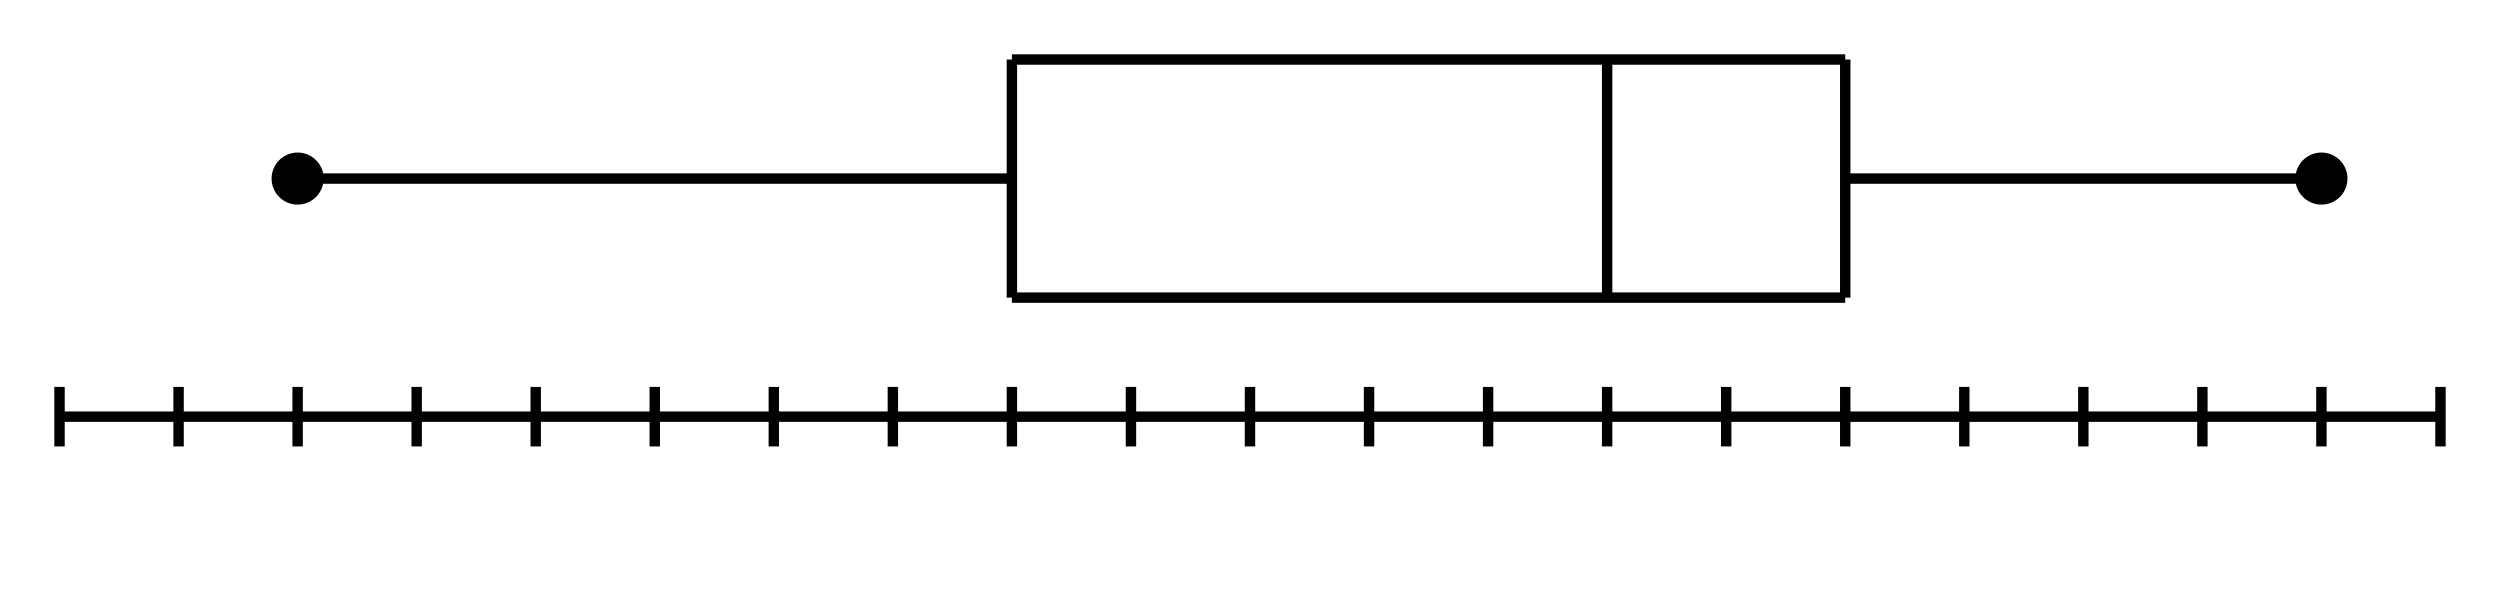
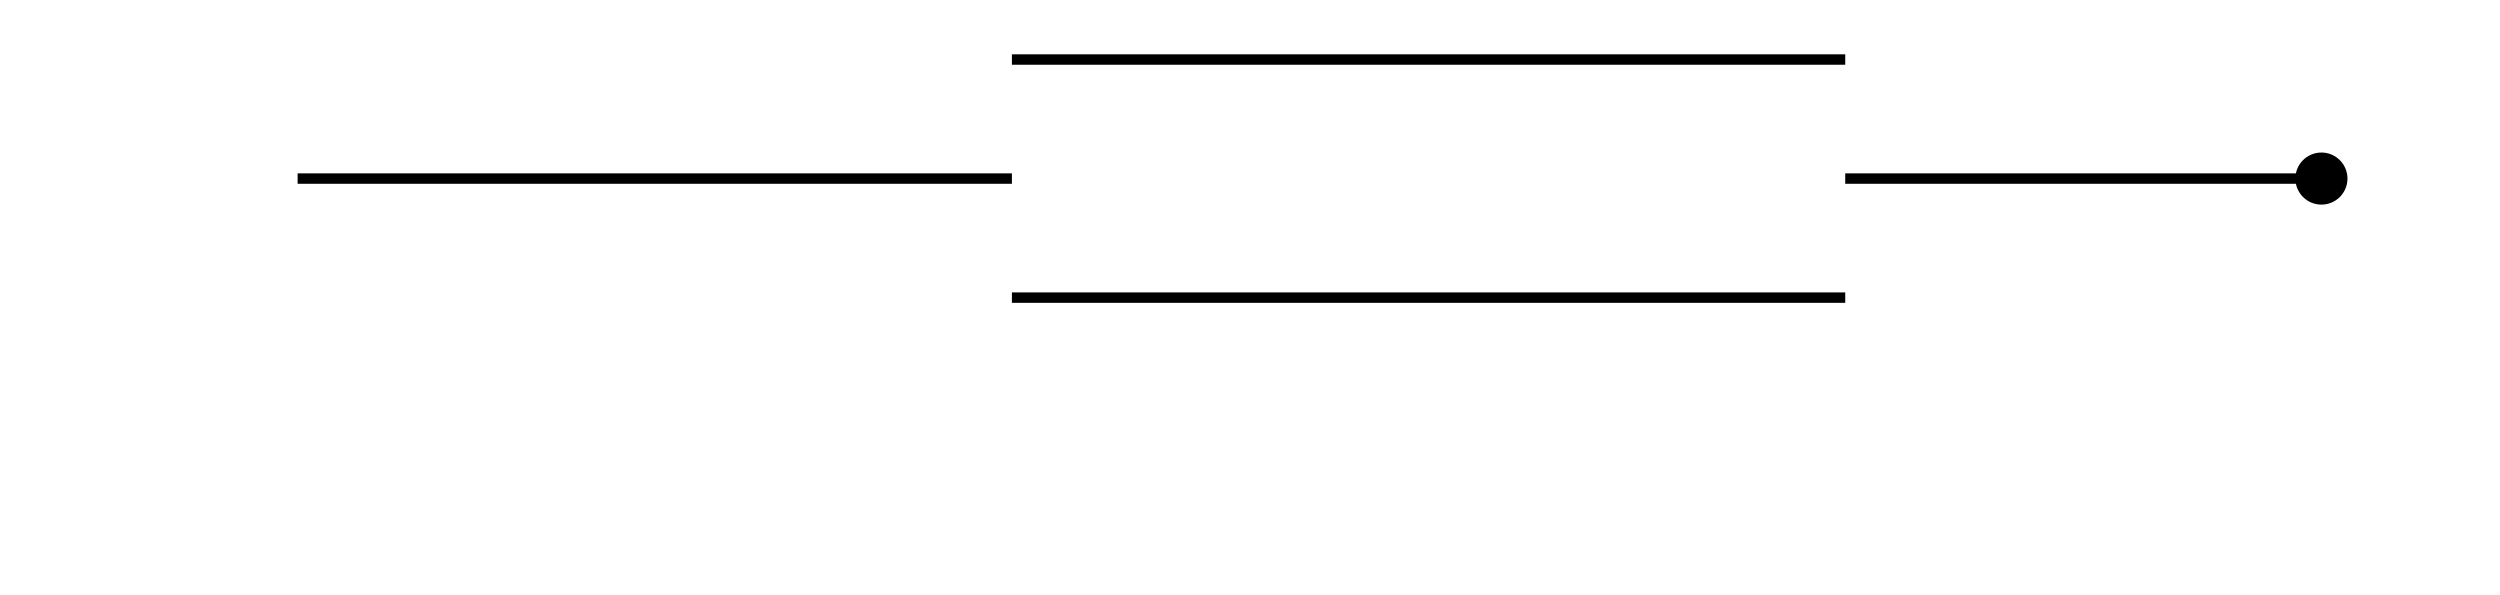
<svg xmlns="http://www.w3.org/2000/svg" width="480" height="114.286" viewBox="0 0 480 114.286">
-   <path fill="none" stroke="#000" d="M11.429 80H468.57M11.429 74.286v11.428M57.143 74.286v11.428M102.857 74.286v11.428M148.571 74.286v11.428M194.286 74.286v11.428M240 74.286v11.428M285.714 74.286v11.428M331.429 74.286v11.428M377.143 74.286v11.428M422.857 74.286v11.428M468.571 74.286v11.428M11.429 80H468.57M11.429 74.286v11.428M34.286 74.286v11.428M57.143 74.286v11.428M80 74.286v11.428M102.857 74.286v11.428M125.714 74.286v11.428M148.571 74.286v11.428M171.429 74.286v11.428M194.286 74.286v11.428M217.143 74.286v11.428M240 74.286v11.428M262.857 74.286v11.428M285.714 74.286v11.428M308.571 74.286v11.428M331.429 74.286v11.428M354.286 74.286v11.428M377.143 74.286v11.428M400 74.286v11.428M422.857 74.286v11.428M445.714 74.286v11.428M468.571 74.286v11.428" stroke-width="2" />
-   <ellipse cx="57.143" cy="34.286" rx="4" ry="4" stroke="#000" stroke-width="2" stroke-dasharray="0" />
-   <path stroke="#000" d="M194.286 57.143V11.429M308.571 11.428v45.715M354.286 57.143V11.429" stroke-width="2" stroke-dasharray="0" fill="none" />
  <ellipse cx="445.714" cy="34.286" rx="4" ry="4" stroke="#000" stroke-width="2" stroke-dasharray="0" />
  <path stroke="#000" d="M57.143 34.286h137.143M194.286 11.429h160M194.286 57.143h160M354.286 34.286h91.428" stroke-width="2" stroke-dasharray="0" fill="none" />
</svg>